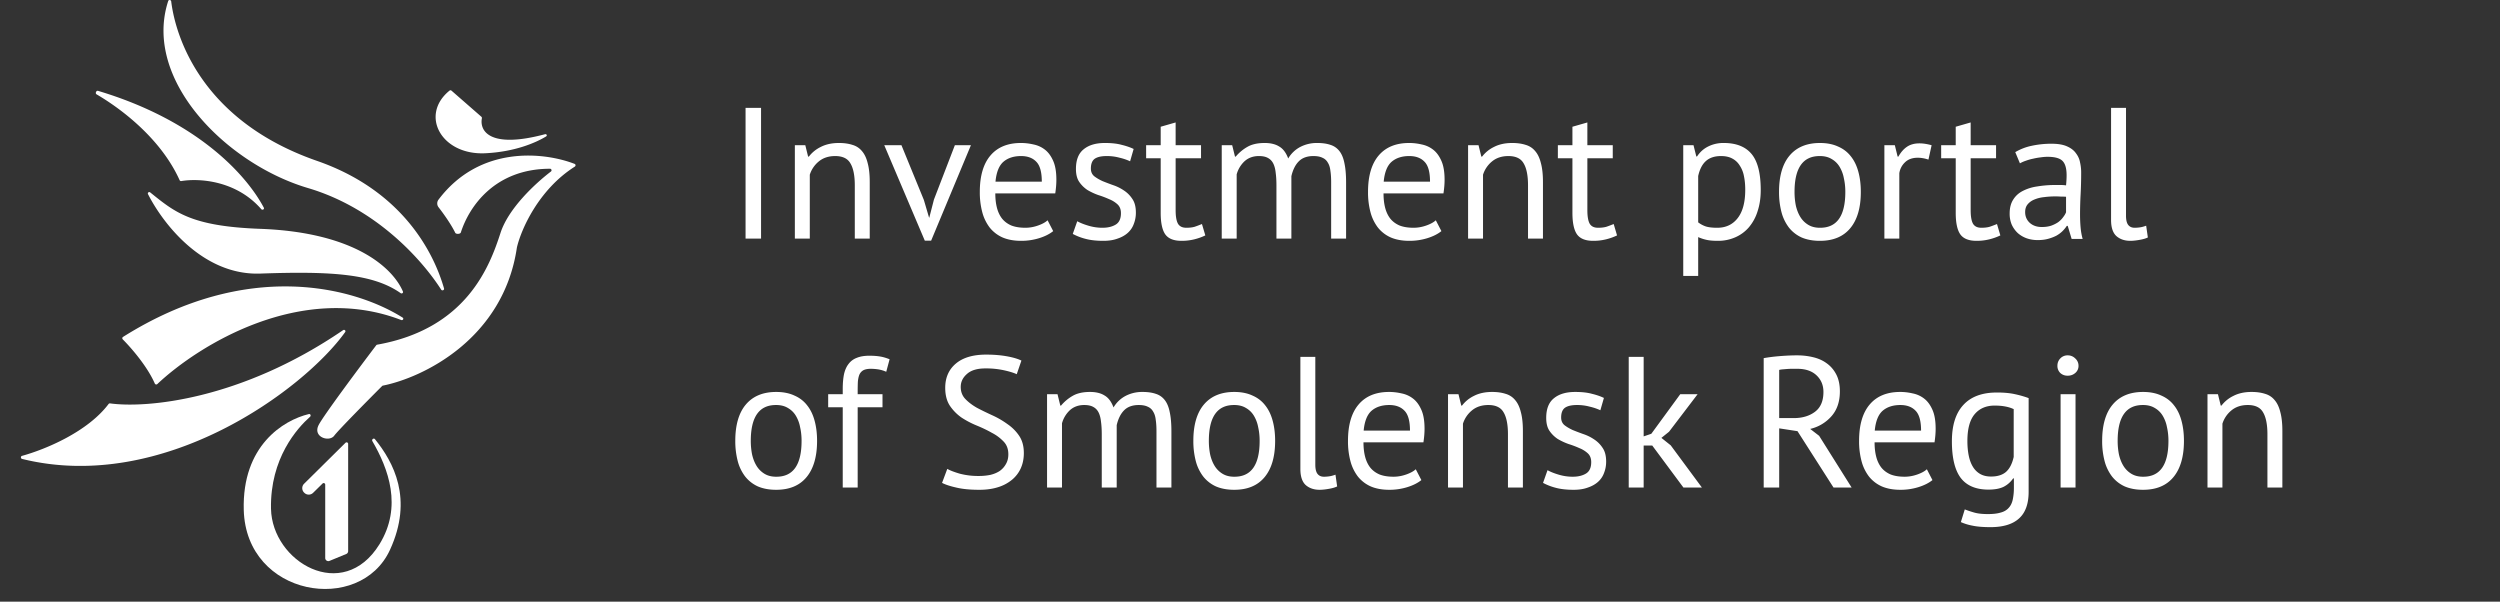
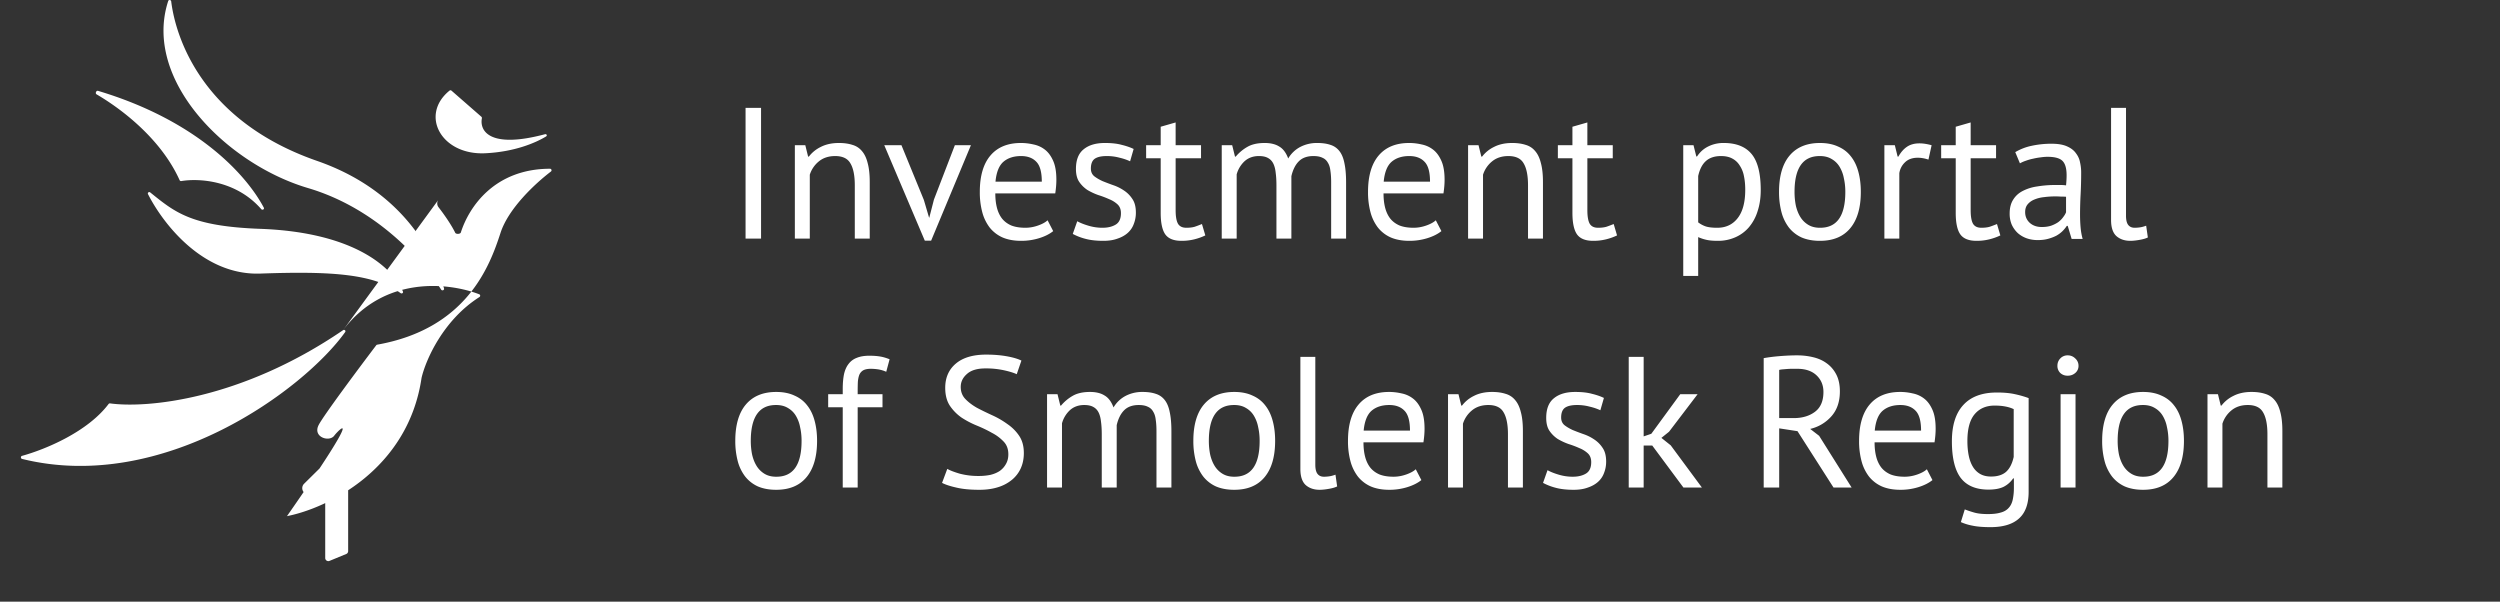
<svg xmlns="http://www.w3.org/2000/svg" width="241" height="58" fill="none">
  <rect width="100%" height="100%" fill="#333333" stroke="none" />
-   <path fill="#fff" d="M29.774 39.915c.15-.036.236.155.12.257-1.241 1.096-3.863 4.007-3.77 8.867.1 5.135 6.927 9.138 10.454 3.432 2.241-3.625.861-7.295-.684-9.947-.094-.16.134-.334.25-.19 1.788 2.218 3.718 5.748 1.448 10.677-2.886 6.266-13.86 4.531-14.094-3.842-.173-6.2 3.812-8.66 6.276-9.254" />
-   <path fill="#fff" d="M33.306 42.685a.15.15 0 0 1 .256.107v10.336a.3.3 0 0 1-.186.278l-1.61.663a.3.3 0 0 1-.415-.277v-7.074a.15.15 0 0 0-.255-.107l-.914.899a.6.6 0 0 1-.838.002l-.024-.023a.6.6 0 0 1-.005-.857zM33.072 31.828c.135-.092.296.055.2.188-3.96 5.534-17.524 15.588-31.141 12.225-.152-.037-.153-.257-.003-.298 2.269-.625 6.323-2.319 8.339-4.997a.15.15 0 0 1 .14-.06c3.459.482 12.56-.293 22.465-7.058M42.264 19.257c3.992-5.302 10.209-4.589 13.126-3.46.114.043.125.2.022.265-3.524 2.237-5.187 6.102-5.581 7.79-1.303 8.87-9.126 12.567-12.918 13.32a.14.14 0 0 0-.075.04C35.436 38.614 32.6 41.484 32.219 42c-.479.648-2.113.14-1.493-1.043.492-.94 3.878-5.478 5.544-7.675a.15.15 0 0 1 .094-.056c8.63-1.538 10.848-7.576 11.888-10.781.768-2.368 3.366-4.774 4.857-5.91.114-.086.054-.269-.09-.268-5.331.008-7.798 3.654-8.595 6.145-.052.162-.465.18-.54.026-.4-.816-1.093-1.795-1.605-2.456a.6.6 0 0 1-.015-.724" />
-   <path fill="#fff" d="M11.861 32.478c12.045-7.579 22.342-4.758 26.948-1.865.151.095.029.299-.138.235-9.613-3.694-19.484 2.387-23.506 6.176-.078.073-.202.042-.245-.056-.715-1.645-2.264-3.428-3.087-4.254a.152.152 0 0 1 .028-.236" />
+   <path fill="#fff" d="M33.306 42.685a.15.15 0 0 1 .256.107v10.336a.3.3 0 0 1-.186.278l-1.61.663a.3.3 0 0 1-.415-.277v-7.074a.15.15 0 0 0-.255-.107l-.914.899a.6.6 0 0 1-.838.002l-.024-.023a.6.6 0 0 1-.005-.857zM33.072 31.828c.135-.092.296.055.2.188-3.96 5.534-17.524 15.588-31.141 12.225-.152-.037-.153-.257-.003-.298 2.269-.625 6.323-2.319 8.339-4.997a.15.15 0 0 1 .14-.06c3.459.482 12.56-.293 22.465-7.058c3.992-5.302 10.209-4.589 13.126-3.46.114.043.125.2.022.265-3.524 2.237-5.187 6.102-5.581 7.79-1.303 8.87-9.126 12.567-12.918 13.32a.14.14 0 0 0-.075.04C35.436 38.614 32.6 41.484 32.219 42c-.479.648-2.113.14-1.493-1.043.492-.94 3.878-5.478 5.544-7.675a.15.15 0 0 1 .094-.056c8.63-1.538 10.848-7.576 11.888-10.781.768-2.368 3.366-4.774 4.857-5.91.114-.086.054-.269-.09-.268-5.331.008-7.798 3.654-8.595 6.145-.052.162-.465.18-.54.026-.4-.816-1.093-1.795-1.605-2.456a.6.6 0 0 1-.015-.724" />
  <path fill="#fff" d="M14.269 18.72c-.071-.14.091-.268.213-.17 2.378 1.91 3.93 3.267 10.612 3.51 9.166.335 12.792 3.811 13.747 6.038.057.135-.099.245-.219.16-2.629-1.85-6.577-2.132-13.528-1.885-5.477.194-9.327-4.717-10.825-7.654M16.214.1c.05-.152.27-.123.29.036.44 3.566 3.043 11.545 14.055 15.372 8.249 2.866 11.26 8.852 12.245 12.295.047.166-.184.26-.277.114-1.87-2.92-6.295-7.854-12.838-9.79C21.862 15.81 13.74 7.72 16.214.1M9.31 9.096c-.158-.093-.036-.39.14-.338 9.54 2.854 14.297 8.08 15.98 11.259.083.157-.132.275-.25.14-2.41-2.765-5.975-2.99-7.702-2.702a.15.15 0 0 1-.164-.089c-1.762-3.904-5.457-6.78-8.004-8.27M43.334 8.735a.15.15 0 0 1 .19.004l2.88 2.515c.042.037.06.094.05.15-.228 1.19.707 2.97 6.081 1.536.157-.042.245.13.107.214-1.05.64-3.073 1.485-5.854 1.62-4.253.208-6.35-3.687-3.454-6.039M71.872 10.4h1.494V23h-1.494zM82.402 23v-5.13q0-1.404-.414-2.106-.396-.72-1.476-.72-.954 0-1.584.522a2.7 2.7 0 0 0-.864 1.278V23h-1.44v-9h1.008l.27 1.098h.072a3.2 3.2 0 0 1 1.152-.936q.738-.378 1.746-.378.738 0 1.296.18.558.162.918.594.378.432.558 1.17.198.72.198 1.836V23zm6.658-3.726.504 1.71h.018l.45-1.746L92.048 14h1.548l-3.834 9.198h-.612L85.244 14H86.9zm12.468 3.006q-.54.432-1.368.684a5.8 5.8 0 0 1-1.728.252q-1.026 0-1.782-.324a3.3 3.3 0 0 1-1.242-.954 4.2 4.2 0 0 1-.72-1.494 7.4 7.4 0 0 1-.234-1.944q0-2.304 1.026-3.51t2.934-1.206q.612 0 1.224.144.612.126 1.098.504t.792 1.08q.306.684.306 1.818 0 .594-.108 1.314h-5.778q0 .792.162 1.404t.504 1.044q.342.414.882.648.558.216 1.35.216.612 0 1.224-.216t.918-.504zm-3.096-7.236q-1.062 0-1.71.558-.63.558-.756 1.908h4.464q0-1.368-.522-1.908-.522-.558-1.476-.558m9.627 5.508q0-.54-.324-.846a2.6 2.6 0 0 0-.81-.504 9 9 0 0 0-1.044-.396 6 6 0 0 1-1.044-.486 2.9 2.9 0 0 1-.792-.774q-.324-.468-.324-1.26 0-1.296.738-1.89.738-.612 2.052-.612.972 0 1.62.18.666.162 1.152.396l-.342 1.188a5.2 5.2 0 0 0-1.008-.342 4.6 4.6 0 0 0-1.242-.162q-.792 0-1.17.27-.36.27-.36.936 0 .468.324.738.324.252.792.468.486.198 1.044.396a4.3 4.3 0 0 1 1.044.522q.486.324.81.828.324.486.324 1.296 0 .576-.198 1.08a2.1 2.1 0 0 1-.576.864q-.396.36-.99.558-.576.216-1.368.216-1.026 0-1.746-.198a5.5 5.5 0 0 1-1.206-.468l.432-1.224q.414.234 1.08.432t1.35.198q.774 0 1.278-.306t.504-1.098M110.487 14h1.404v-1.782l1.44-.414V14h2.448v1.26h-2.448v4.986q0 .936.234 1.332.234.378.792.378.468 0 .792-.09.324-.108.72-.27l.324 1.098a5.5 5.5 0 0 1-1.062.378 5 5 0 0 1-1.242.144q-1.098 0-1.548-.612-.45-.63-.45-2.088V15.26h-1.404zm12.562 9v-5.094q0-.72-.072-1.242-.054-.54-.234-.9t-.522-.54q-.324-.18-.864-.18-.828 0-1.386.504a2.7 2.7 0 0 0-.756 1.26V23h-1.44v-9h1.008l.27 1.098h.072a4.1 4.1 0 0 1 1.116-.936q.648-.378 1.674-.378.864 0 1.404.342.558.324.864 1.152a2.93 2.93 0 0 1 1.134-1.098 3.45 3.45 0 0 1 1.656-.396q.756 0 1.278.18.522.162.864.594t.486 1.17q.162.738.162 1.872V23h-1.44v-5.418q0-.648-.072-1.116-.054-.486-.252-.792a1.05 1.05 0 0 0-.522-.468q-.324-.162-.864-.162-.9 0-1.404.504t-.72 1.44V23zm15.903-.72q-.54.432-1.368.684a5.8 5.8 0 0 1-1.728.252q-1.026 0-1.782-.324a3.3 3.3 0 0 1-1.242-.954 4.2 4.2 0 0 1-.72-1.494 7.4 7.4 0 0 1-.234-1.944q0-2.304 1.026-3.51t2.934-1.206q.612 0 1.224.144.612.126 1.098.504t.792 1.08q.306.684.306 1.818 0 .594-.108 1.314h-5.778q0 .792.162 1.404t.504 1.044q.342.414.882.648.558.216 1.35.216.612 0 1.224-.216t.918-.504zm-3.096-7.236q-1.062 0-1.71.558-.63.558-.756 1.908h4.464q0-1.368-.522-1.908-.522-.558-1.476-.558M147.301 23v-5.13q0-1.404-.414-2.106-.396-.72-1.476-.72-.954 0-1.584.522a2.7 2.7 0 0 0-.864 1.278V23h-1.44v-9h1.008l.27 1.098h.072a3.2 3.2 0 0 1 1.152-.936q.738-.378 1.746-.378.738 0 1.296.18.558.162.918.594.378.432.558 1.17.198.72.198 1.836V23zm2.877-9h1.404v-1.782l1.44-.414V14h2.448v1.26h-2.448v4.986q0 .936.234 1.332.234.378.792.378.468 0 .792-.09.324-.108.72-.27l.324 1.098a5.5 5.5 0 0 1-1.062.378 5 5 0 0 1-1.242.144q-1.098 0-1.548-.612-.45-.63-.45-2.088V15.26h-1.404zm12.087 0h.99l.27 1.08h.072q.414-.63 1.062-.954a3.26 3.26 0 0 1 1.512-.342q1.8 0 2.682 1.062t.882 3.474q0 1.134-.306 2.052a4.4 4.4 0 0 1-.828 1.53 3.65 3.65 0 0 1-1.314.972 4.1 4.1 0 0 1-1.692.342q-.666 0-1.062-.09a4 4 0 0 1-.828-.27V26.6h-1.44zm3.636 1.044q-.918 0-1.458.486-.522.468-.738 1.44v4.464q.324.252.738.396.414.126 1.098.126 1.242 0 1.962-.918.738-.936.738-2.736 0-.738-.126-1.332a2.75 2.75 0 0 0-.414-1.026q-.27-.432-.72-.666-.432-.234-1.08-.234m5.598 3.456q0-2.286 1.008-3.492 1.026-1.224 2.934-1.224 1.008 0 1.746.342.756.324 1.242.954.486.612.72 1.494.234.864.234 1.926 0 2.286-1.026 3.51-1.008 1.206-2.916 1.206-1.008 0-1.764-.324a3.3 3.3 0 0 1-1.224-.954 4.2 4.2 0 0 1-.72-1.494 7.6 7.6 0 0 1-.234-1.944m1.494 0q0 .684.126 1.314.144.63.432 1.098t.756.756 1.134.288q2.448.018 2.448-3.456 0-.702-.144-1.332a3.3 3.3 0 0 0-.414-1.098 2.1 2.1 0 0 0-.756-.738q-.468-.288-1.134-.288-2.448-.018-2.448 3.456m12.909-3.114q-.54-.18-1.026-.18-.774 0-1.224.432a1.8 1.8 0 0 0-.558 1.062V23h-1.44v-9h1.008l.27 1.098h.072q.342-.612.81-.936.486-.342 1.224-.342.522 0 1.17.18zM187.128 14h1.404v-1.782l1.44-.414V14h2.448v1.26h-2.448v4.986q0 .936.234 1.332.234.378.792.378.468 0 .792-.09.324-.108.72-.27l.324 1.098a5.5 5.5 0 0 1-1.062.378 5 5 0 0 1-1.242.144q-1.098 0-1.548-.612-.45-.63-.45-2.088V15.26h-1.404zm7.143.666a5.2 5.2 0 0 1 1.584-.612 9 9 0 0 1 1.908-.198q.936 0 1.494.252.576.252.864.666.306.396.396.882.108.486.108.972 0 1.08-.054 2.106a37 37 0 0 0-.054 1.944q0 .666.054 1.26t.198 1.098h-1.062l-.378-1.26h-.09a3 3 0 0 1-.414.504q-.234.234-.576.432-.342.18-.792.306t-1.026.126-1.08-.18a2.6 2.6 0 0 1-.846-.504 2.6 2.6 0 0 1-.576-.81 2.7 2.7 0 0 1-.198-1.062q0-.792.324-1.314.324-.54.9-.846a4.3 4.3 0 0 1 1.404-.45 10.6 10.6 0 0 1 1.818-.144h.486q.252 0 .504.036.054-.54.054-.972 0-.99-.396-1.386t-1.44-.396q-.306 0-.666.054a6 6 0 0 0-.72.126q-.36.072-.702.198a3.2 3.2 0 0 0-.576.252zm2.556 7.218q.504 0 .9-.126.396-.144.684-.342.288-.216.468-.468.198-.252.288-.486v-1.494a7 7 0 0 0-.522-.018 8.3 8.3 0 0 0-1.602.054 3.2 3.2 0 0 0-.936.234q-.396.162-.648.468-.234.288-.234.738 0 .63.45 1.044.45.396 1.152.396m8.12-1.098q0 .63.216.9t.612.27q.234 0 .504-.036t.612-.162l.162 1.134q-.288.144-.81.234-.504.09-.882.09-.81 0-1.332-.45-.522-.468-.522-1.566V10.4h1.44zM70.882 42.5q0-2.286 1.008-3.492 1.026-1.224 2.934-1.224 1.008 0 1.746.342.756.324 1.242.954.486.612.72 1.494.234.864.234 1.926 0 2.286-1.026 3.51-1.008 1.206-2.916 1.206-1.008 0-1.764-.324a3.3 3.3 0 0 1-1.224-.954 4.2 4.2 0 0 1-.72-1.494 7.6 7.6 0 0 1-.234-1.944m1.494 0q0 .684.126 1.314.144.63.432 1.098t.756.756 1.134.288q2.448.018 2.448-3.456 0-.702-.144-1.332a3.3 3.3 0 0 0-.414-1.098 2.1 2.1 0 0 0-.756-.738q-.468-.288-1.134-.288-2.448-.018-2.448 3.456m7.46-4.5h1.404v-.504q0-.828.126-1.44.144-.612.45-.99.306-.396.791-.576.487-.198 1.207-.198.576 0 1.008.072.45.072.935.27l-.324 1.206a3 3 0 0 0-.792-.234 5 5 0 0 0-.684-.054q-.467 0-.737.144a.9.9 0 0 0-.379.432q-.108.27-.143.684-.018.396-.018.936V38h2.393v1.26H82.68V47h-1.44v-7.74h-1.404zm17.368 5.796q0-.756-.45-1.224a4.2 4.2 0 0 0-1.134-.846q-.666-.378-1.458-.702a8.6 8.6 0 0 1-1.476-.774 4.4 4.4 0 0 1-1.116-1.134q-.45-.684-.45-1.728 0-1.476 1.026-2.34t2.916-.864q1.098 0 1.998.162t1.404.414l-.45 1.314q-.414-.198-1.224-.378a8 8 0 0 0-1.8-.18q-1.188 0-1.782.54-.594.522-.594 1.242 0 .702.45 1.17t1.116.846q.684.36 1.476.72a8.3 8.3 0 0 1 1.458.846q.684.468 1.134 1.134t.45 1.656q0 .81-.288 1.458a3.1 3.1 0 0 1-.846 1.116 3.9 3.9 0 0 1-1.35.72q-.792.252-1.8.252-1.35 0-2.232-.216-.882-.198-1.368-.45l.504-1.35q.414.234 1.224.468a7 7 0 0 0 1.818.216q.594 0 1.116-.108.522-.126.9-.378.378-.27.594-.666.234-.396.234-.936M106.21 47v-5.094q0-.72-.072-1.242-.054-.54-.234-.9t-.522-.54q-.324-.18-.864-.18-.828 0-1.386.504a2.7 2.7 0 0 0-.756 1.26V47h-1.44v-9h1.008l.27 1.098h.072a4.1 4.1 0 0 1 1.116-.936q.648-.378 1.674-.378.864 0 1.404.342.558.324.864 1.152a2.93 2.93 0 0 1 1.134-1.098 3.45 3.45 0 0 1 1.656-.396q.756 0 1.278.18.522.162.864.594t.486 1.17q.162.738.162 1.872V47h-1.44v-5.418q0-.648-.072-1.116-.054-.486-.252-.792a1.05 1.05 0 0 0-.522-.468q-.324-.162-.864-.162-.9 0-1.404.504t-.72 1.44V47zm8.829-4.5q0-2.286 1.008-3.492 1.026-1.224 2.934-1.224 1.008 0 1.746.342.756.324 1.242.954.486.612.72 1.494.234.864.234 1.926 0 2.286-1.026 3.51-1.008 1.206-2.916 1.206-1.008 0-1.764-.324a3.3 3.3 0 0 1-1.224-.954 4.2 4.2 0 0 1-.72-1.494 7.6 7.6 0 0 1-.234-1.944m1.494 0q0 .684.126 1.314.144.63.432 1.098t.756.756 1.134.288q2.448.018 2.448-3.456 0-.702-.144-1.332a3.3 3.3 0 0 0-.414-1.098 2.1 2.1 0 0 0-.756-.738q-.468-.288-1.134-.288-2.448-.018-2.448 3.456m10.263 2.286q0 .63.216.9t.612.27q.234 0 .504-.036t.612-.162l.162 1.134q-.288.144-.81.234-.504.09-.882.09-.81 0-1.332-.45-.522-.468-.522-1.566V34.4h1.44zm10.224 1.494q-.54.432-1.368.684a5.8 5.8 0 0 1-1.728.252q-1.026 0-1.782-.324a3.3 3.3 0 0 1-1.242-.954 4.2 4.2 0 0 1-.72-1.494 7.4 7.4 0 0 1-.234-1.944q0-2.304 1.026-3.51t2.934-1.206q.612 0 1.224.144.612.126 1.098.504t.792 1.08q.306.684.306 1.818 0 .594-.108 1.314h-5.779q0 .792.163 1.404.162.612.504 1.044.342.414.882.648.558.216 1.35.216.612 0 1.224-.216t.918-.504zm-3.096-7.236q-1.062 0-1.71.558-.63.558-.756 1.908h4.464q0-1.368-.522-1.908-.522-.558-1.476-.558M145.367 47v-5.13q0-1.404-.414-2.106-.396-.72-1.476-.72-.954 0-1.584.522a2.7 2.7 0 0 0-.864 1.278V47h-1.44v-9h1.008l.27 1.098h.072a3.2 3.2 0 0 1 1.152-.936q.738-.378 1.746-.378.738 0 1.296.18.558.162.918.594.378.432.558 1.17.198.72.198 1.836V47zm8.026-2.448q0-.54-.324-.846a2.6 2.6 0 0 0-.81-.504 9 9 0 0 0-1.044-.396 6 6 0 0 1-1.044-.486 2.9 2.9 0 0 1-.792-.774q-.324-.468-.324-1.26 0-1.296.738-1.89.738-.612 2.052-.612.972 0 1.62.18.666.162 1.152.396l-.342 1.188a5.2 5.2 0 0 0-1.008-.342 4.6 4.6 0 0 0-1.242-.162q-.792 0-1.17.27-.36.27-.36.936 0 .468.324.738.324.252.792.468.486.198 1.044.396a4.3 4.3 0 0 1 1.044.522q.486.324.81.828.324.486.324 1.296 0 .576-.198 1.08a2.1 2.1 0 0 1-.576.864q-.396.36-.99.558-.576.216-1.368.216-1.026 0-1.746-.198a5.5 5.5 0 0 1-1.206-.468l.432-1.224q.414.234 1.08.432t1.35.198q.774 0 1.278-.306t.504-1.098m5.884-1.602h-.828V47h-1.44V34.4h1.44v7.668l.738-.252 2.79-3.816h1.674l-2.754 3.618-.738.594.9.72L164.065 47h-1.782zm10.743-8.424q.684-.126 1.566-.198.9-.072 1.638-.072.828 0 1.566.18.756.18 1.314.594.576.414.918 1.08t.342 1.62q0 1.476-.81 2.394a3.9 3.9 0 0 1-2.052 1.224l.864.666L178.498 47h-1.746l-3.474-5.436-1.764-.27V47h-1.494zm3.24 1.026h-.486q-.252 0-.486.018l-.45.036q-.198.018-.324.054v4.644h1.404q1.242 0 2.052-.612t.81-1.908q0-.972-.666-1.602t-1.854-.63m13.03 10.728q-.54.432-1.368.684a5.8 5.8 0 0 1-1.728.252q-1.026 0-1.782-.324a3.3 3.3 0 0 1-1.242-.954 4.2 4.2 0 0 1-.72-1.494 7.4 7.4 0 0 1-.234-1.944q0-2.304 1.026-3.51t2.934-1.206q.612 0 1.224.144.612.126 1.098.504t.792 1.08q.306.684.306 1.818 0 .594-.108 1.314h-5.778q0 .792.162 1.404t.504 1.044q.342.414.882.648.558.216 1.35.216.612 0 1.224-.216t.918-.504zm-3.096-7.236q-1.062 0-1.71.558-.63.558-.756 1.908h4.464q0-1.368-.522-1.908-.522-.558-1.476-.558m12.367 8.37q0 1.746-.936 2.574-.918.828-2.736.828-1.08 0-1.746-.144a5 5 0 0 1-1.116-.342l.378-1.224q.414.162.918.306t1.314.144q.756 0 1.224-.144.486-.126.774-.45.288-.306.396-.81a5.5 5.5 0 0 0 .108-1.17v-.864h-.072q-.36.522-.918.81-.558.27-1.458.27-1.818 0-2.682-1.134-.846-1.134-.846-3.528 0-2.304 1.098-3.492 1.098-1.206 3.24-1.206 1.026 0 1.746.162.738.162 1.314.378zm-3.618-1.476q.918 0 1.44-.45.522-.468.738-1.44V39.44q-.72-.342-1.836-.342-1.224 0-1.926.828t-.702 2.592q0 .756.126 1.386t.396 1.08.702.702 1.062.252M198.641 38h1.44v9h-1.44zm-.306-2.736q0-.414.27-.702a.95.95 0 0 1 .72-.306q.432 0 .738.306a.93.93 0 0 1 .306.702.87.87 0 0 1-.306.684q-.306.27-.738.27t-.72-.27a.93.93 0 0 1-.27-.684m4.313 7.236q0-2.286 1.008-3.492 1.026-1.224 2.934-1.224 1.008 0 1.746.342.756.324 1.242.954.486.612.72 1.494.234.864.234 1.926 0 2.286-1.026 3.51-1.008 1.206-2.916 1.206-1.008 0-1.764-.324a3.3 3.3 0 0 1-1.224-.954 4.2 4.2 0 0 1-.72-1.494 7.6 7.6 0 0 1-.234-1.944m1.494 0q0 .684.126 1.314.144.63.432 1.098t.756.756 1.134.288q2.448.018 2.448-3.456 0-.702-.144-1.332a3.3 3.3 0 0 0-.414-1.098 2.1 2.1 0 0 0-.756-.738q-.468-.288-1.134-.288-2.448-.018-2.448 3.456M218.58 47v-5.13q0-1.404-.414-2.106-.396-.72-1.476-.72-.954 0-1.584.522a2.7 2.7 0 0 0-.864 1.278V47h-1.44v-9h1.008l.27 1.098h.072a3.2 3.2 0 0 1 1.152-.936q.738-.378 1.746-.378.738 0 1.296.18.558.162.918.594.378.432.558 1.17.198.72.198 1.836V47z" />
</svg>